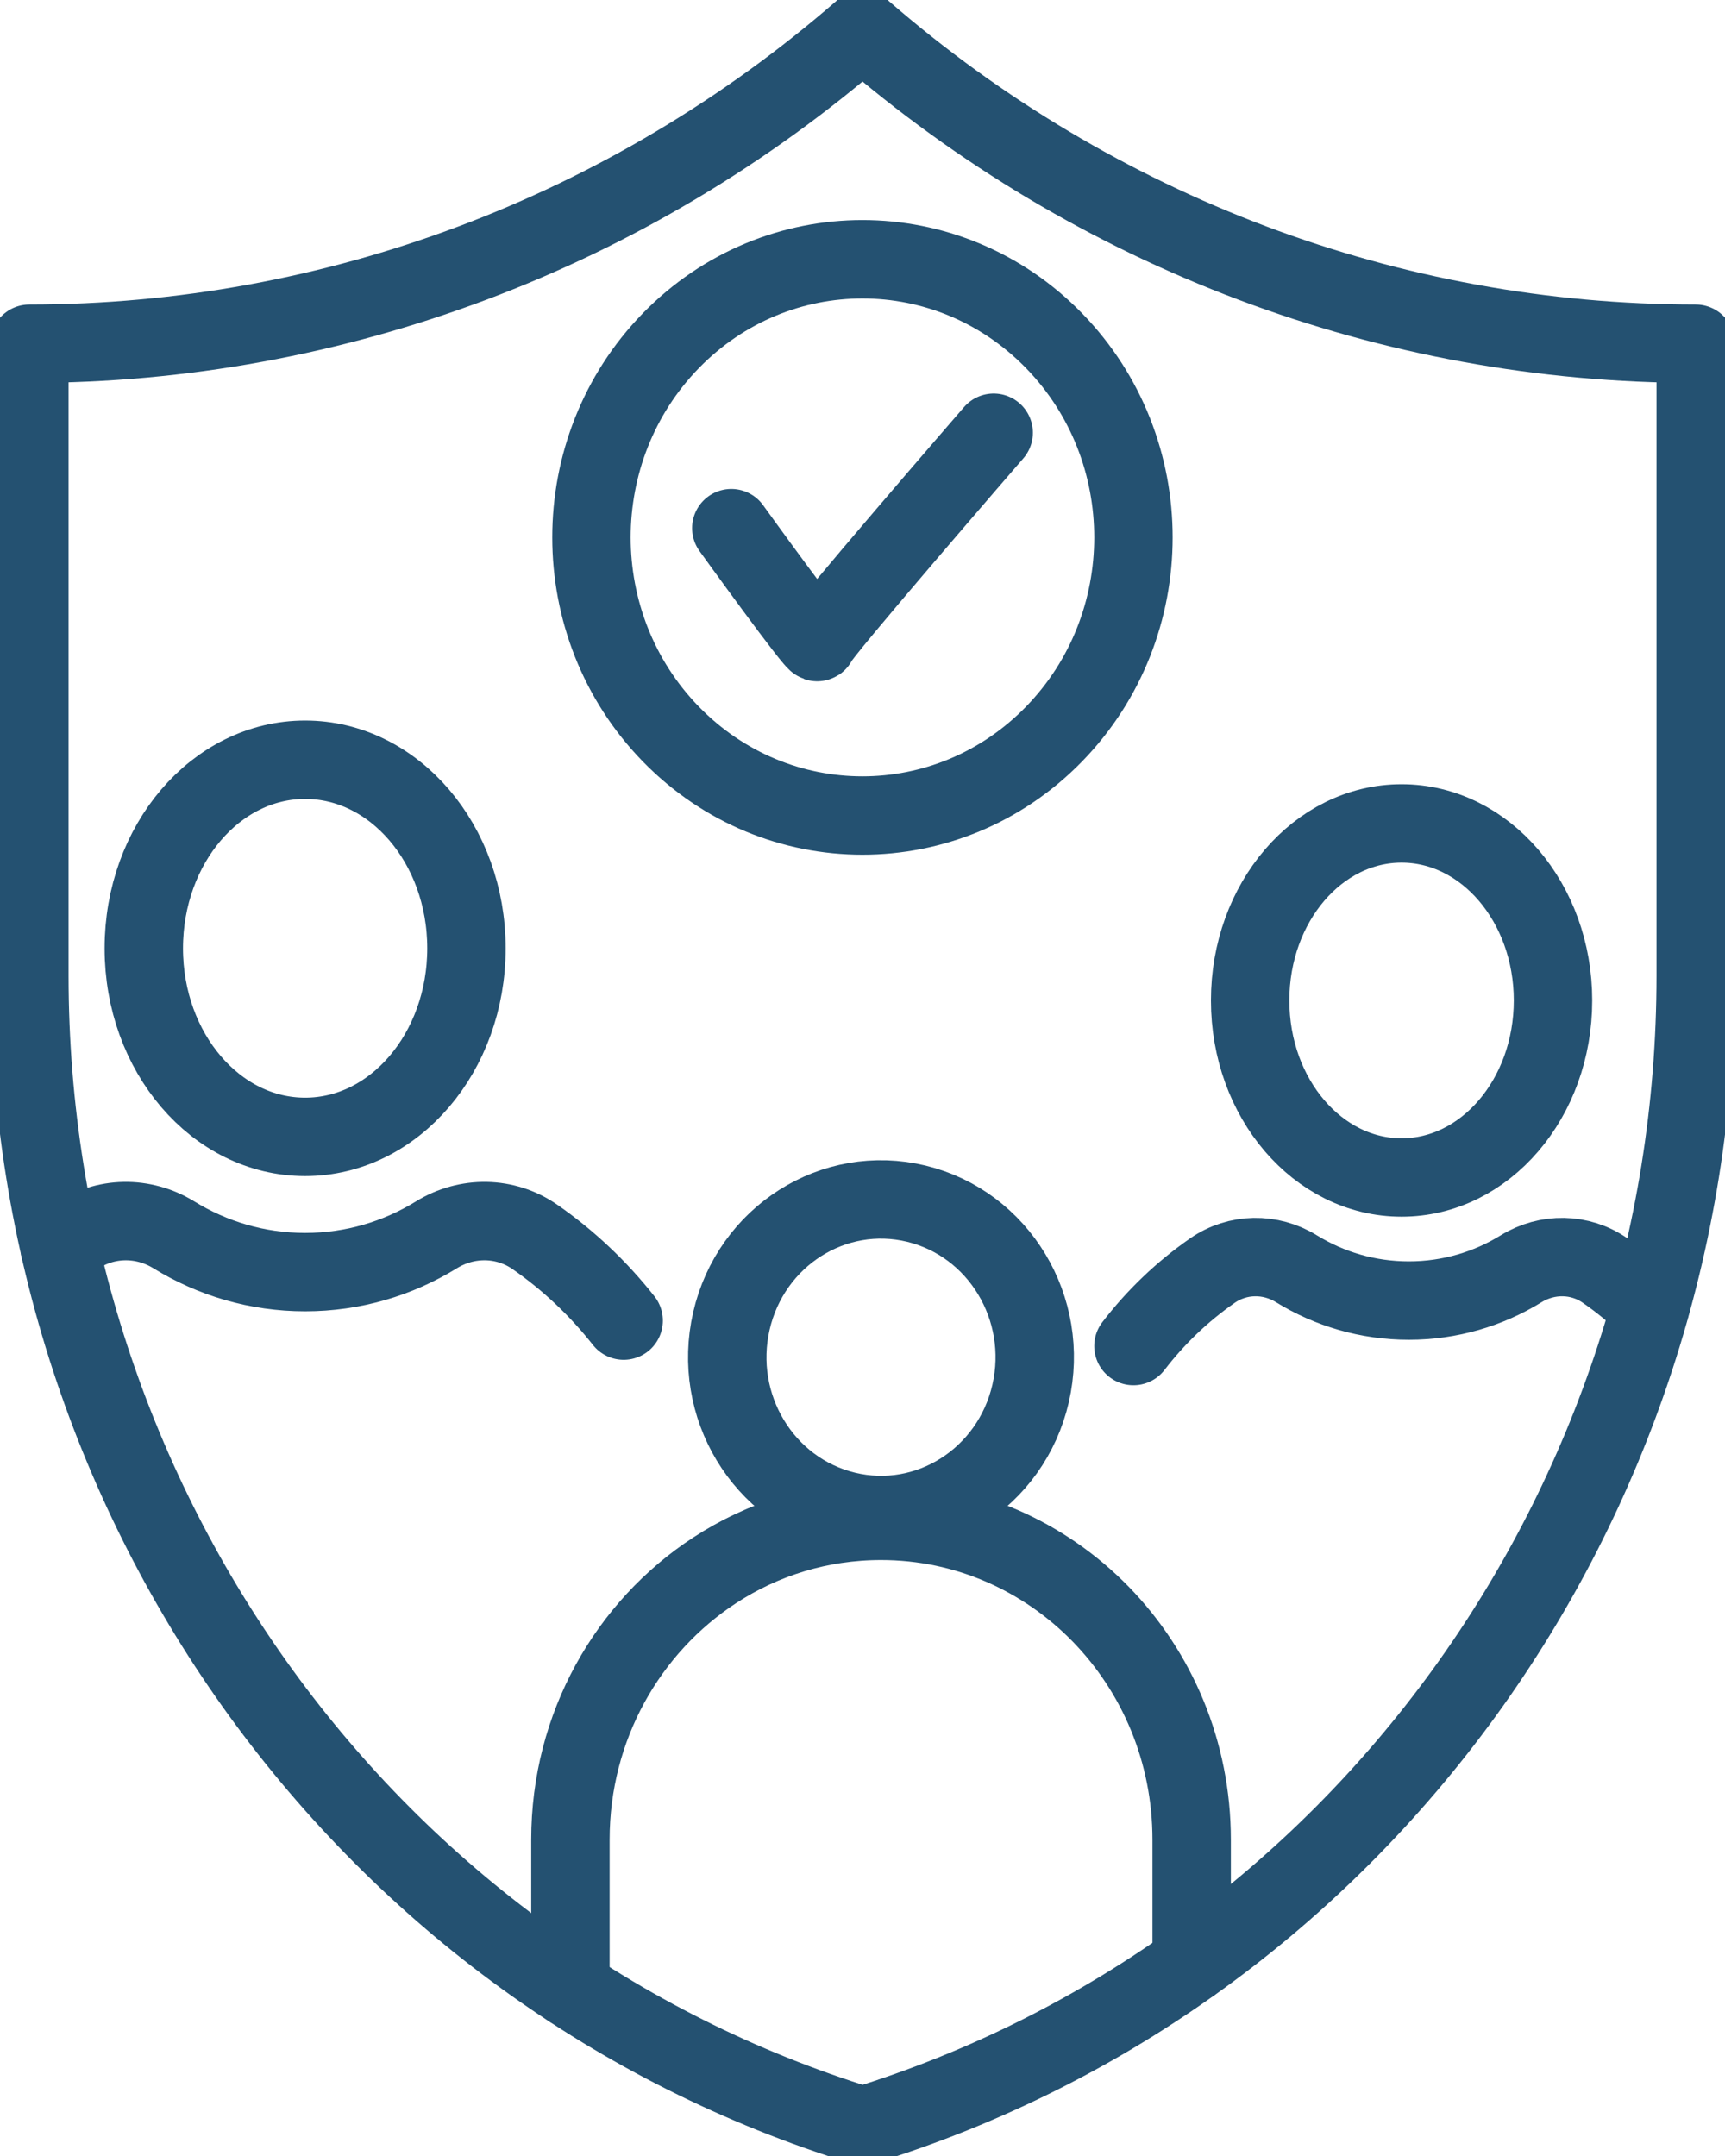
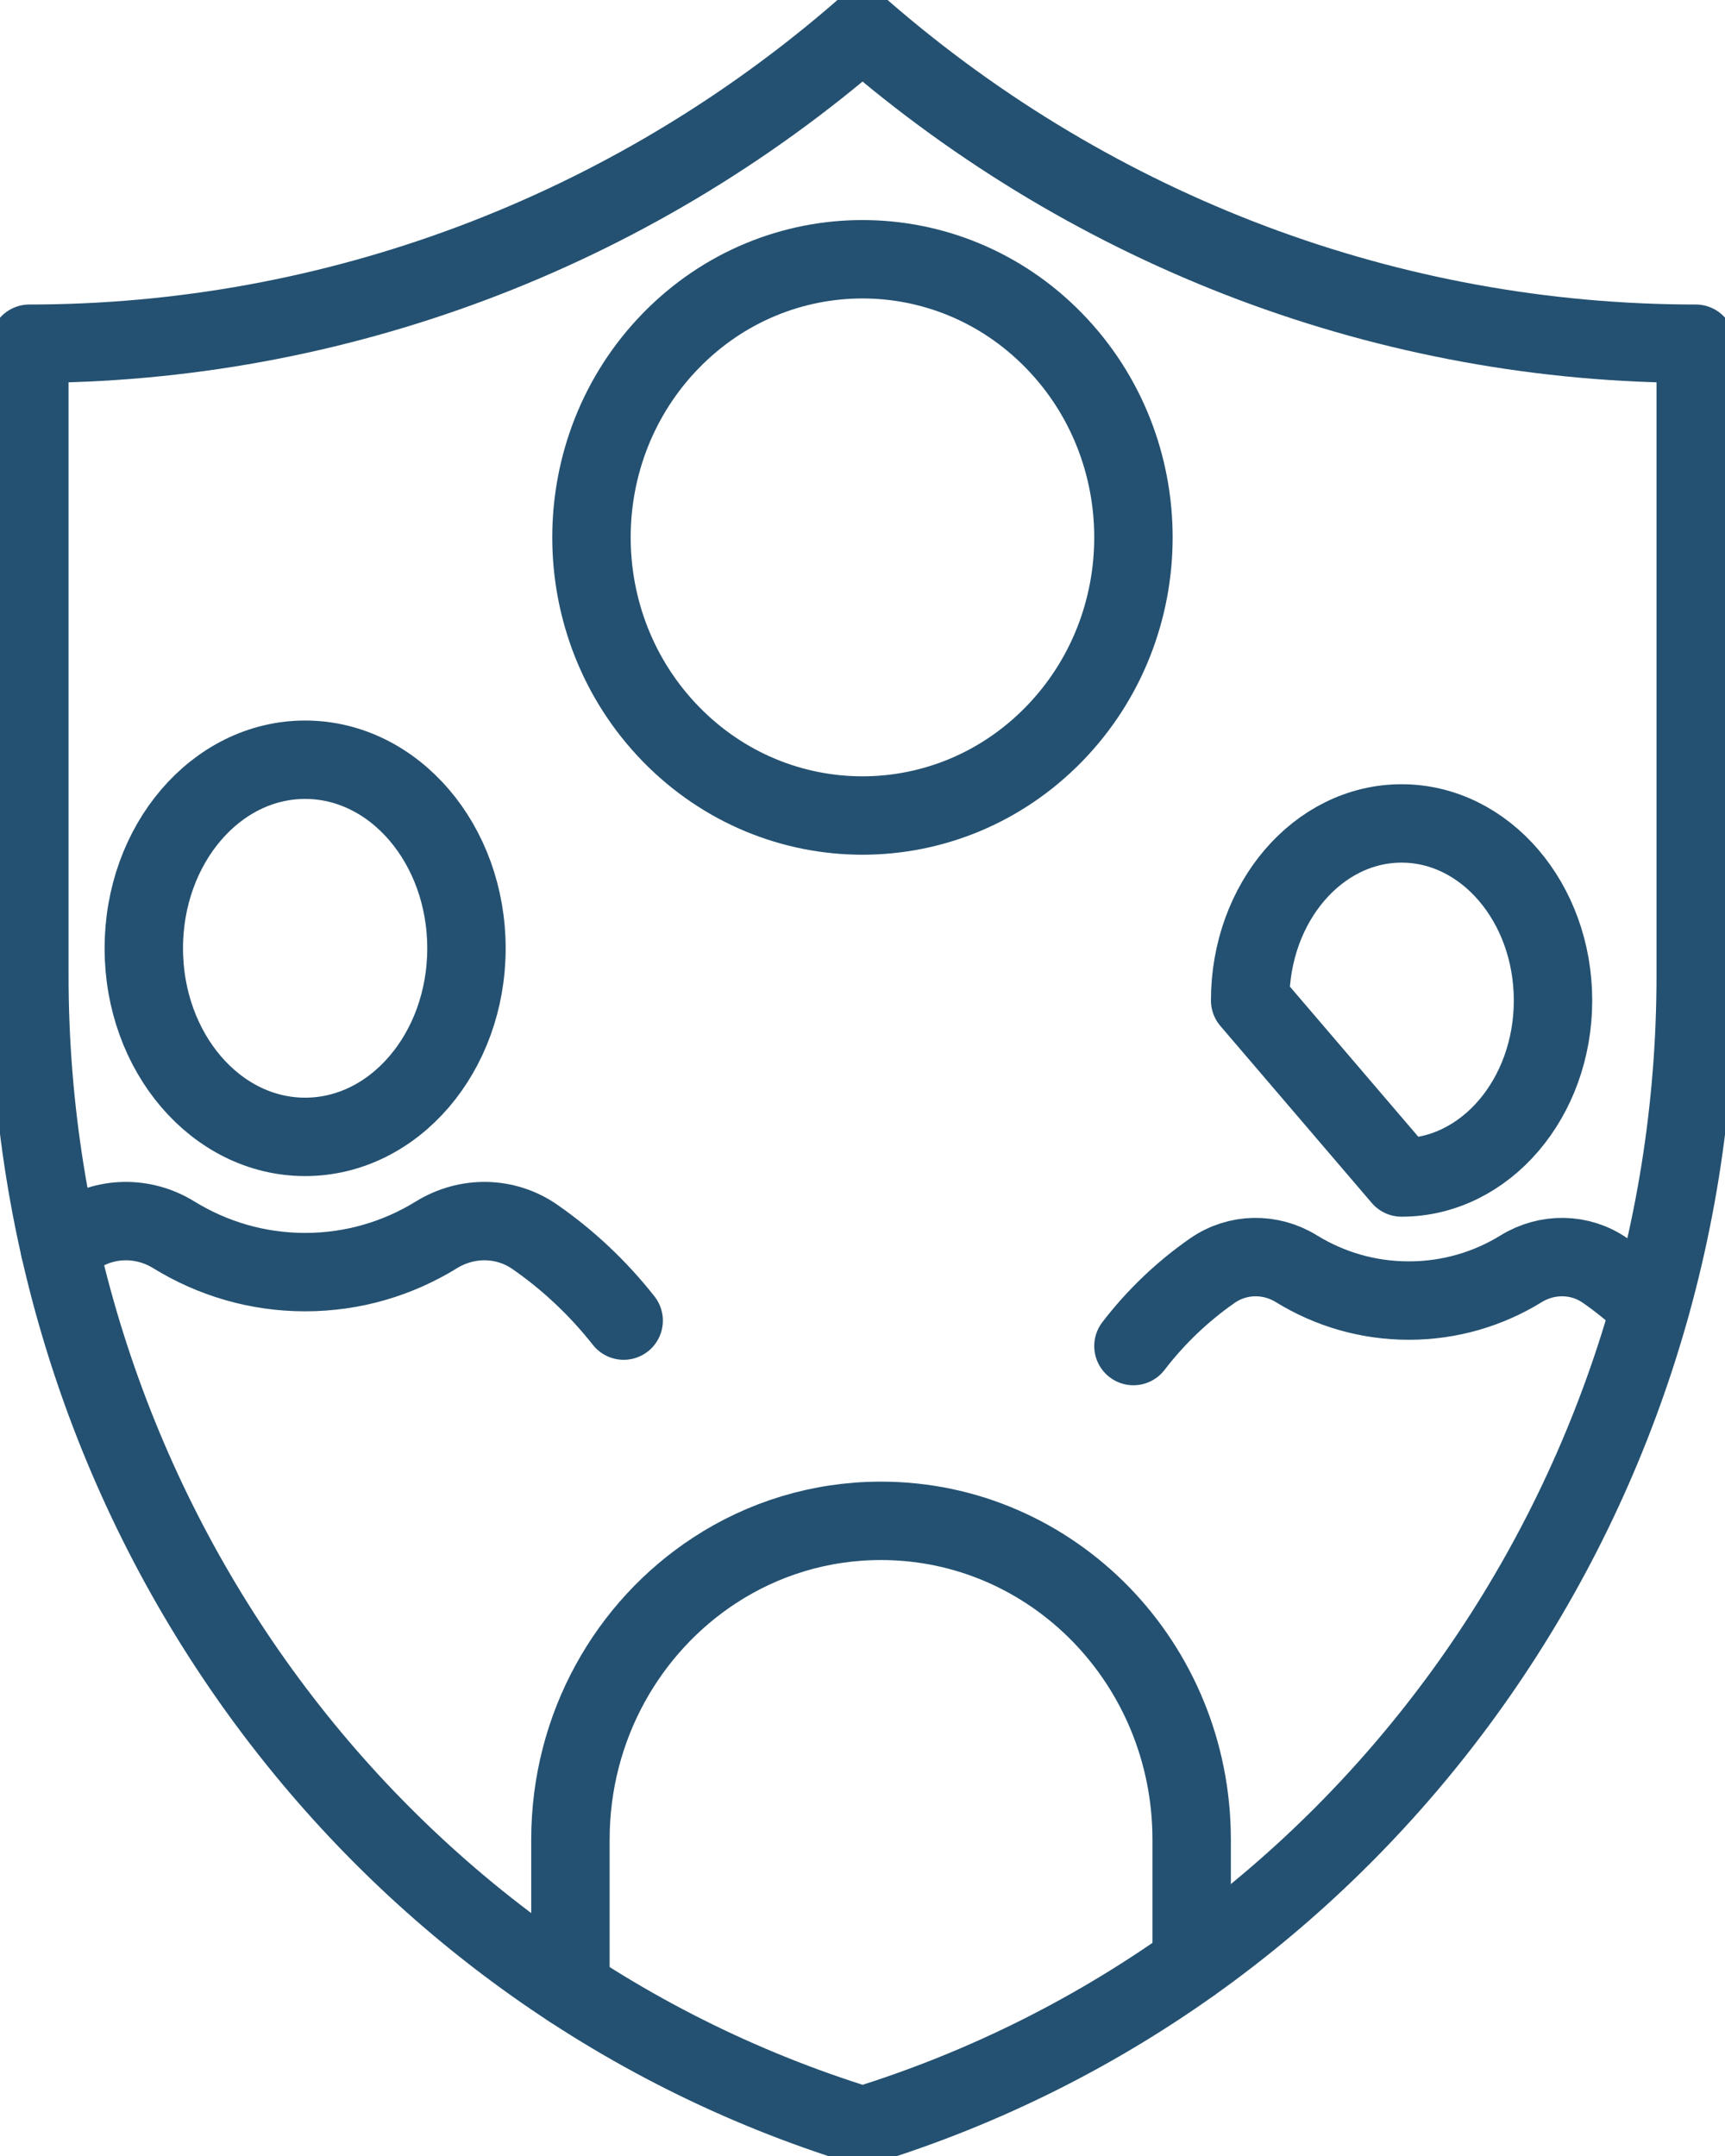
<svg xmlns="http://www.w3.org/2000/svg" width="44" height="55" viewBox="0 0 44 55" fill="none">
  <g clip-path="url(#clip0_330_1256)">
    <path d="M0.749 24.889V8.768C8.524 8.768 16.05 5.939 21.986 0.783L22.001 0.768L22.016 0.783C24.984 3.36 28.348 5.356 31.943 6.71C35.539 8.063 39.363 8.768 43.253 8.768V24.889C43.253 38.438 34.591 50.348 22.003 54.232C9.412 50.348 0.749 38.438 0.749 24.889Z" stroke="#245171" stroke-width="2" stroke-linecap="round" stroke-linejoin="round" />
-     <path d="M26.288 35.547C26.785 33.384 25.48 31.217 23.373 30.706C21.265 30.196 19.154 31.535 18.656 33.699C18.159 35.862 19.464 38.029 21.572 38.54C23.679 39.05 25.79 37.711 26.288 35.547Z" stroke="#245171" stroke-width="2" stroke-linecap="round" stroke-linejoin="round" />
-     <path d="M35.75 30.038C37.884 30.038 39.613 28.017 39.613 25.522C39.613 23.028 37.884 21.006 35.75 21.006C33.617 21.006 31.888 23.028 31.888 25.522C31.888 28.017 33.617 30.038 35.75 30.038Z" stroke="#245171" stroke-width="2" stroke-linecap="round" stroke-linejoin="round" />
+     <path d="M35.75 30.038C37.884 30.038 39.613 28.017 39.613 25.522C39.613 23.028 37.884 21.006 35.75 21.006C33.617 21.006 31.888 23.028 31.888 25.522Z" stroke="#245171" stroke-width="2" stroke-linecap="round" stroke-linejoin="round" />
    <path d="M28.911 34.338C29.48 33.596 30.161 32.945 30.925 32.414C31.569 31.966 32.408 31.957 33.071 32.368C33.91 32.884 34.89 33.178 35.937 33.178C36.983 33.178 37.963 32.882 38.798 32.368C39.463 31.957 40.304 31.966 40.944 32.414C41.351 32.695 41.734 33.011 42.087 33.358" stroke="#245171" stroke-width="2" stroke-linecap="round" stroke-linejoin="round" />
    <path d="M7.783 29.002C10.056 29.002 11.898 26.848 11.898 24.192C11.898 21.535 10.056 19.381 7.783 19.381C5.51 19.381 3.668 21.535 3.668 24.192C3.668 26.848 5.51 29.002 7.783 29.002Z" stroke="#245171" stroke-width="2" stroke-linecap="round" stroke-linejoin="round" />
    <path d="M1.525 31.846C1.654 31.745 1.786 31.648 1.921 31.554C2.675 31.031 3.655 31.02 4.434 31.501C5.412 32.103 6.556 32.452 7.783 32.452C9.009 32.452 10.152 32.105 11.132 31.501C11.911 31.02 12.891 31.031 13.644 31.554C14.498 32.147 15.26 32.867 15.908 33.689" stroke="#245171" stroke-width="2" stroke-linecap="round" stroke-linejoin="round" />
    <path d="M14.55 50.725V46.931C14.55 44.04 16.018 41.503 18.231 40.058C19.457 39.258 20.91 38.797 22.472 38.797C24.661 38.797 26.641 39.706 28.077 41.178C29.51 42.65 30.396 44.682 30.396 46.931V50.079" stroke="#245171" stroke-width="2" stroke-linecap="round" stroke-linejoin="round" />
    <path d="M26.886 18.726C29.586 15.955 29.586 11.463 26.886 8.692C24.187 5.921 19.811 5.921 17.111 8.692C14.412 11.463 14.412 15.955 17.111 18.726C19.811 21.497 24.187 21.497 26.886 18.726Z" stroke="#245171" stroke-width="2" stroke-linecap="round" stroke-linejoin="round" />
-     <path d="M18.654 13.473C18.654 13.473 20.85 16.52 20.85 16.375C20.85 16.23 25.346 11.039 25.346 11.039" stroke="#245171" stroke-width="2" stroke-linecap="round" stroke-linejoin="round" />
  </g>
  <defs>
    <clipPath id="clip0_330_1256">
      <rect width="44" height="55" fill="white" />
    </clipPath>
  </defs>
</svg>